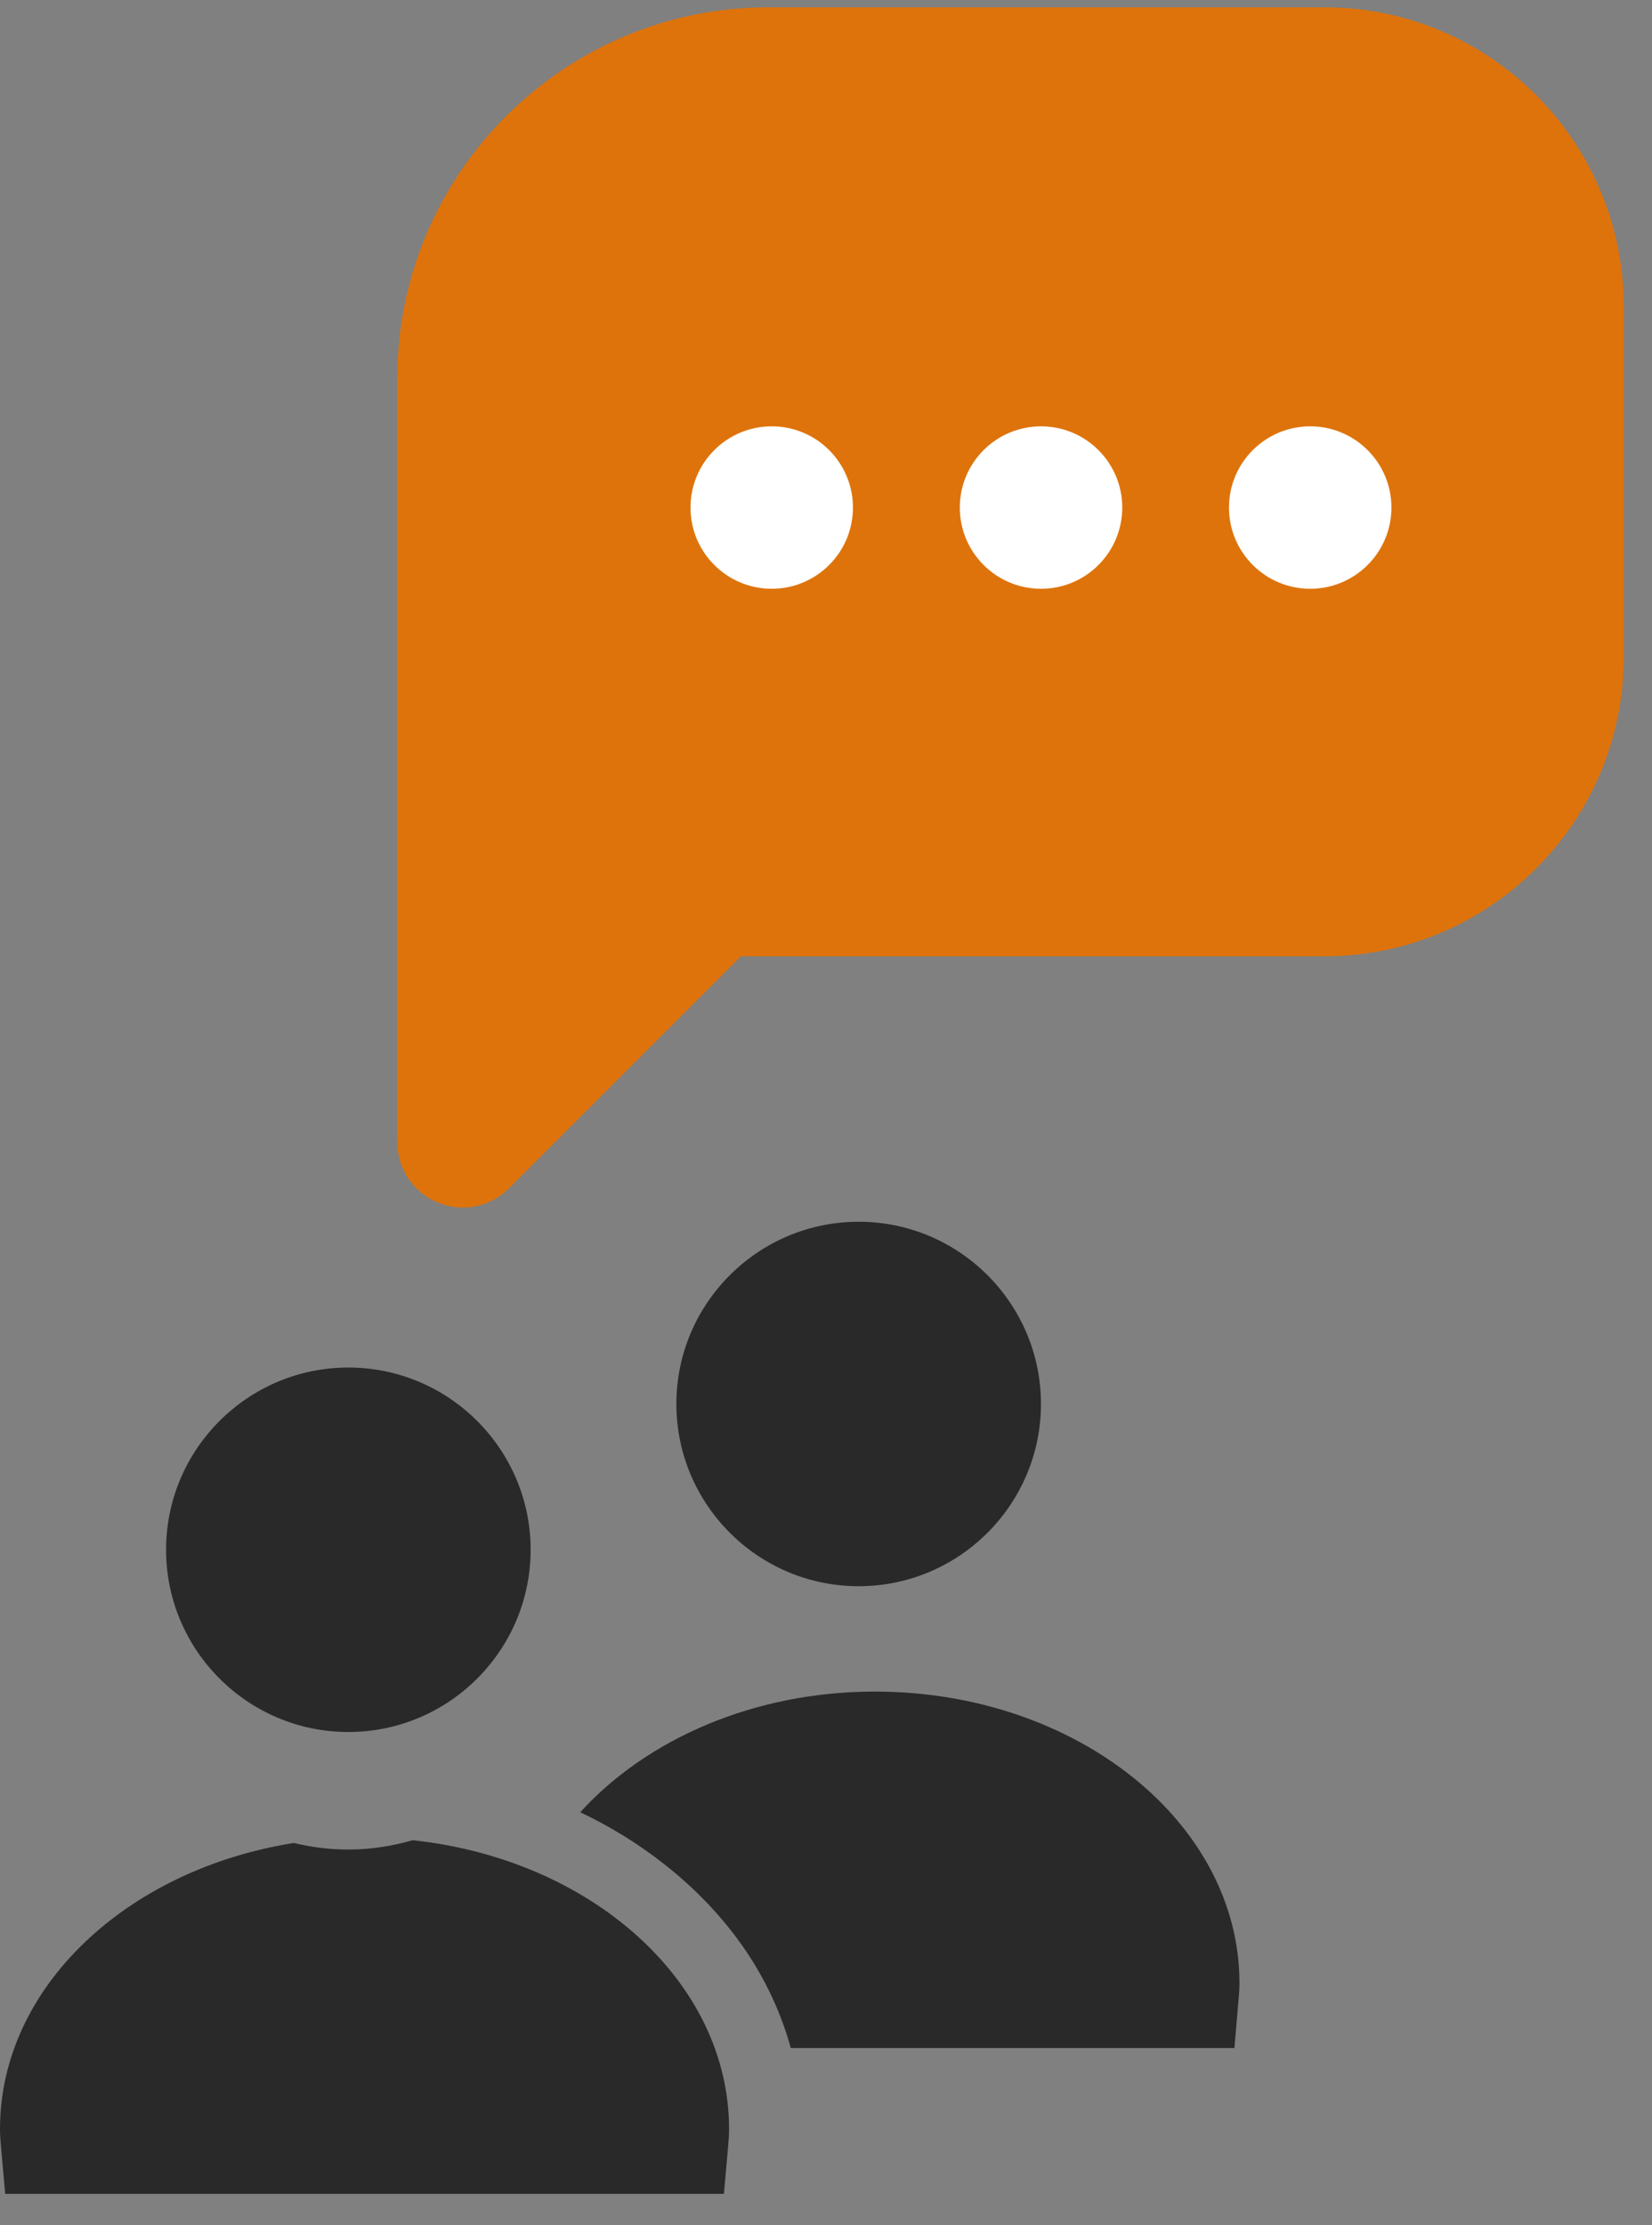
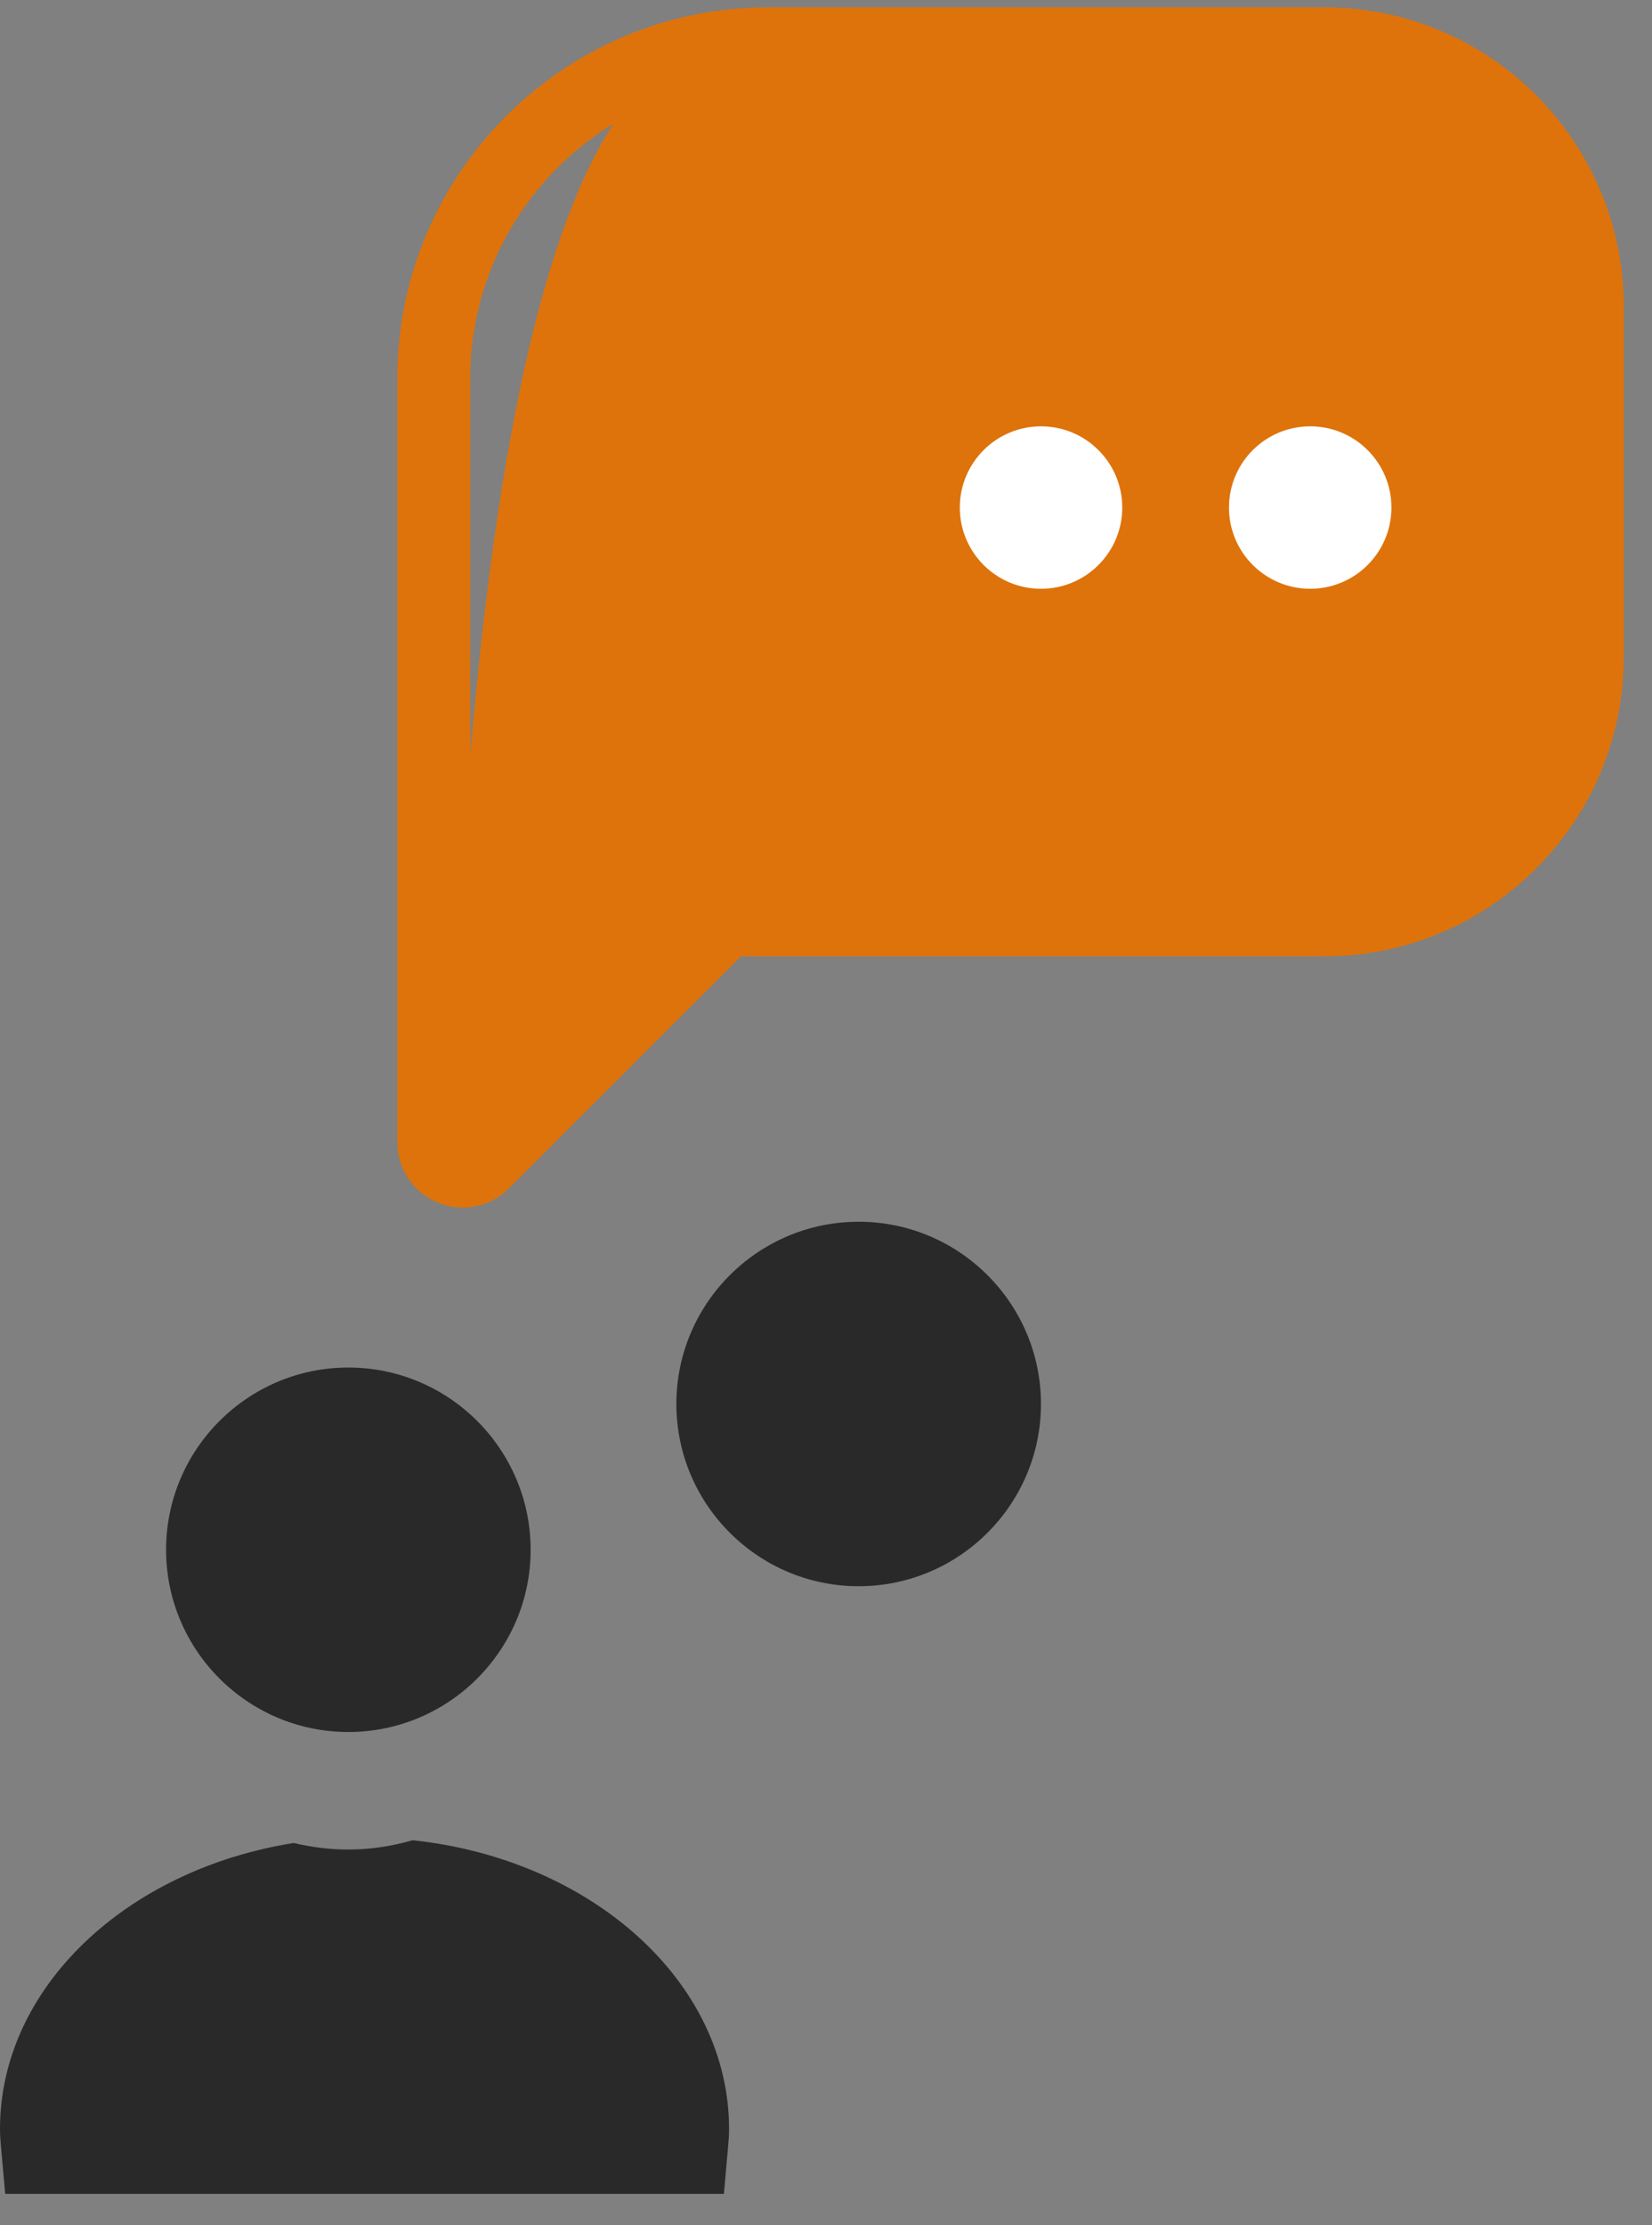
<svg xmlns="http://www.w3.org/2000/svg" width="49" height="66" viewBox="0 0 49 66" fill="none">
  <rect x="0" y="0" width="49" height="66" fill="#808080" stroke="none" />
-   <path d="M23.455 60.744H36.614L36.734 59.346C36.75 59.172 36.764 58.998 36.764 58.822C36.764 54.052 31.914 50.172 25.952 50.172C22.358 50.172 19.178 51.587 17.211 53.751C18.115 54.18 18.947 54.697 19.698 55.288C20.653 56.038 21.473 56.902 22.122 57.861C22.723 58.752 23.174 59.72 23.455 60.744Z" fill="#2A2929" />
  <path d="M30.876 41.641C30.876 38.661 28.451 36.237 25.469 36.237C22.487 36.237 20.062 38.661 20.062 41.641C20.062 44.621 22.487 47.047 25.469 47.047C28.451 47.047 30.876 44.621 30.876 41.641Z" fill="#2A2929" />
  <path d="M21.595 63.68C21.611 63.504 21.625 63.327 21.625 63.147C21.625 58.766 17.53 55.144 12.242 54.581C11.63 54.755 10.992 54.857 10.332 54.857C9.776 54.857 9.236 54.787 8.714 54.663C3.754 55.447 0 58.952 0 63.147C0 63.326 0.014 63.503 0.03 63.68L0.154 65.069H21.472L21.595 63.68Z" fill="#2A2929" />
  <path d="M15.739 45.965C15.739 42.986 13.314 40.561 10.332 40.561C7.351 40.561 4.926 42.986 4.926 45.965C4.926 48.946 7.351 51.371 10.332 51.371C13.314 51.371 15.739 48.946 15.739 45.965Z" fill="#2A2929" />
-   <path d="M21.764 1.319H38.782C44.118 0.815 46.397 5.205 46.87 7.464C46.975 9.162 47.122 13.945 46.87 19.492C46.618 25.038 42.318 27.055 40.199 27.37H21.501L16.249 32.307L13.938 34.513H13.308C12.958 28.683 12.467 15.489 13.308 9.355C14.148 3.22 19.295 1.441 21.764 1.319Z" fill="#DE730B" />
+   <path d="M21.764 1.319H38.782C44.118 0.815 46.397 5.205 46.87 7.464C46.975 9.162 47.122 13.945 46.87 19.492C46.618 25.038 42.318 27.055 40.199 27.37H21.501L16.249 32.307L13.938 34.513H13.308C14.148 3.22 19.295 1.441 21.764 1.319Z" fill="#DE730B" />
  <path d="M48.162 19.489V9.091C48.162 4.198 44.181 0.217 39.287 0.217H22.789C16.722 0.217 11.785 5.153 11.785 11.221V33.877C11.785 34.663 12.255 35.366 12.981 35.667C13.223 35.767 13.475 35.816 13.725 35.816C14.228 35.816 14.722 35.619 15.093 35.247L21.976 28.364H39.287C44.181 28.364 48.162 24.383 48.162 19.489ZM21.883 26.202C21.365 26.202 20.878 26.403 20.513 26.769L13.948 33.335V11.221C13.948 6.345 17.914 2.379 22.789 2.379H39.287C42.989 2.379 45.999 5.39 45.999 9.091V19.49C45.999 23.191 42.988 26.202 39.287 26.202L21.883 26.202Z" fill="#DE730B" />
-   <circle cx="22.89" cy="15.054" r="2.409" fill="white" />
  <circle cx="30.878" cy="15.054" r="2.409" fill="white" />
  <circle cx="38.862" cy="15.054" r="2.409" fill="white" />
</svg>